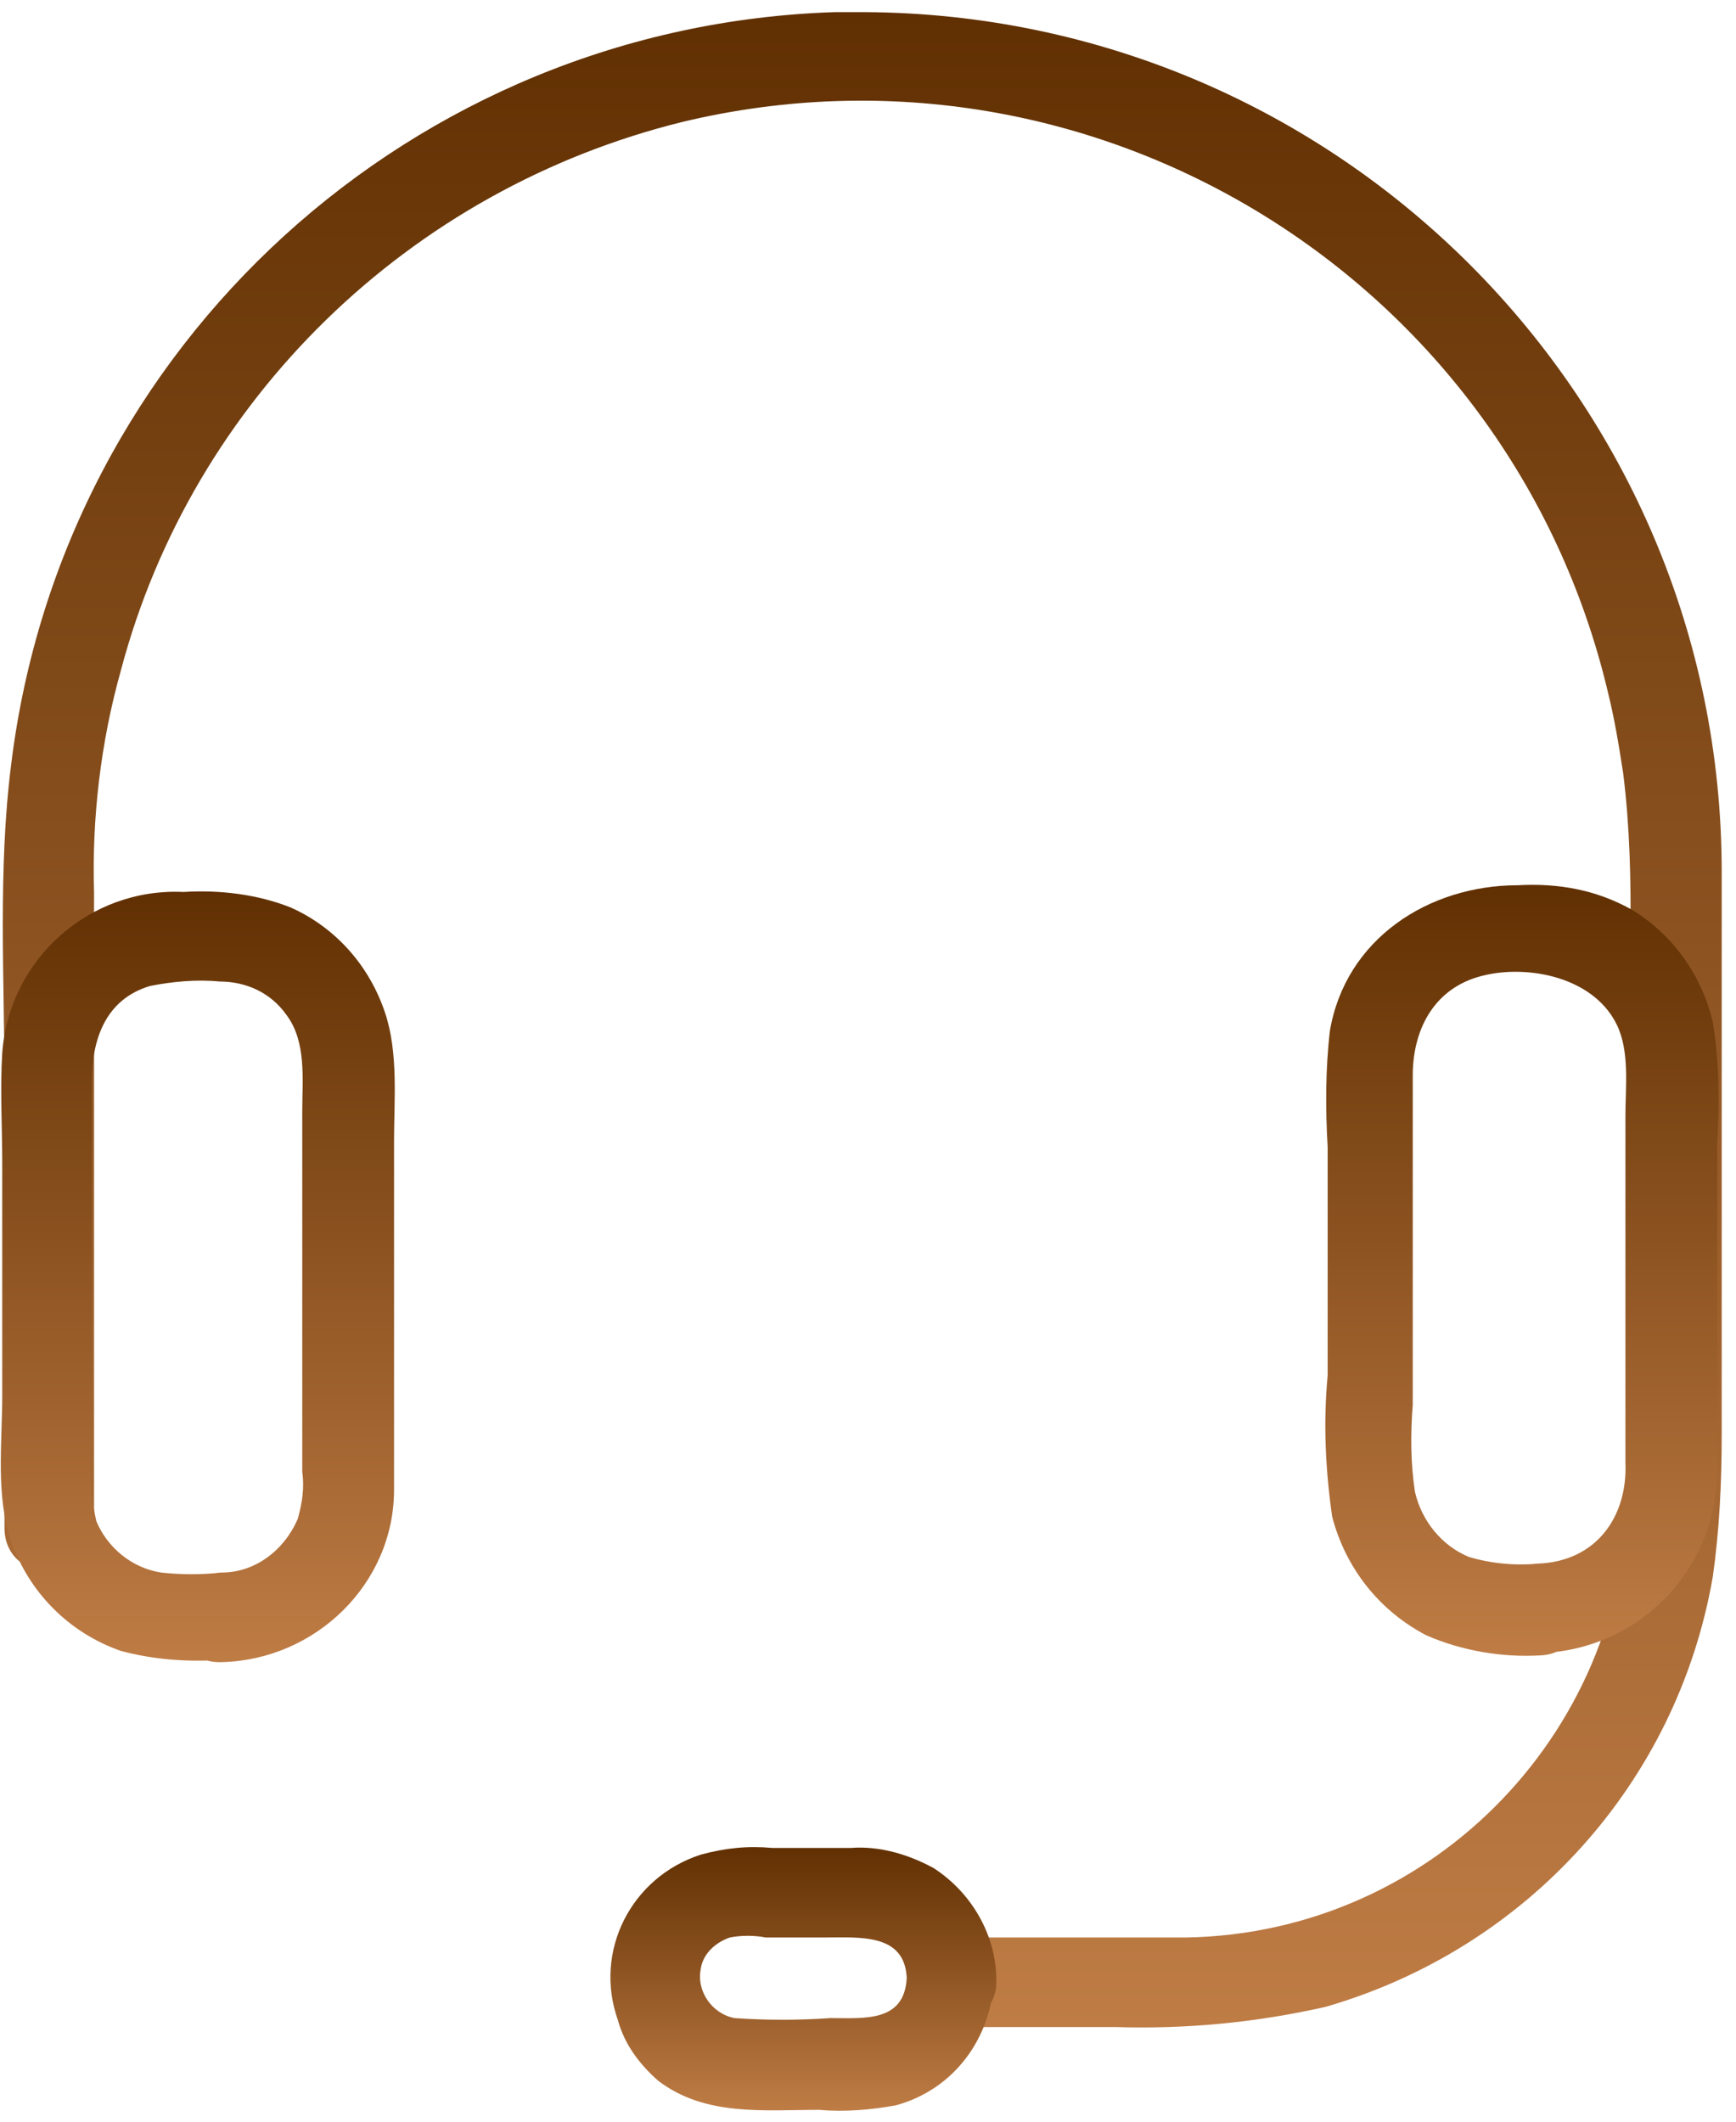
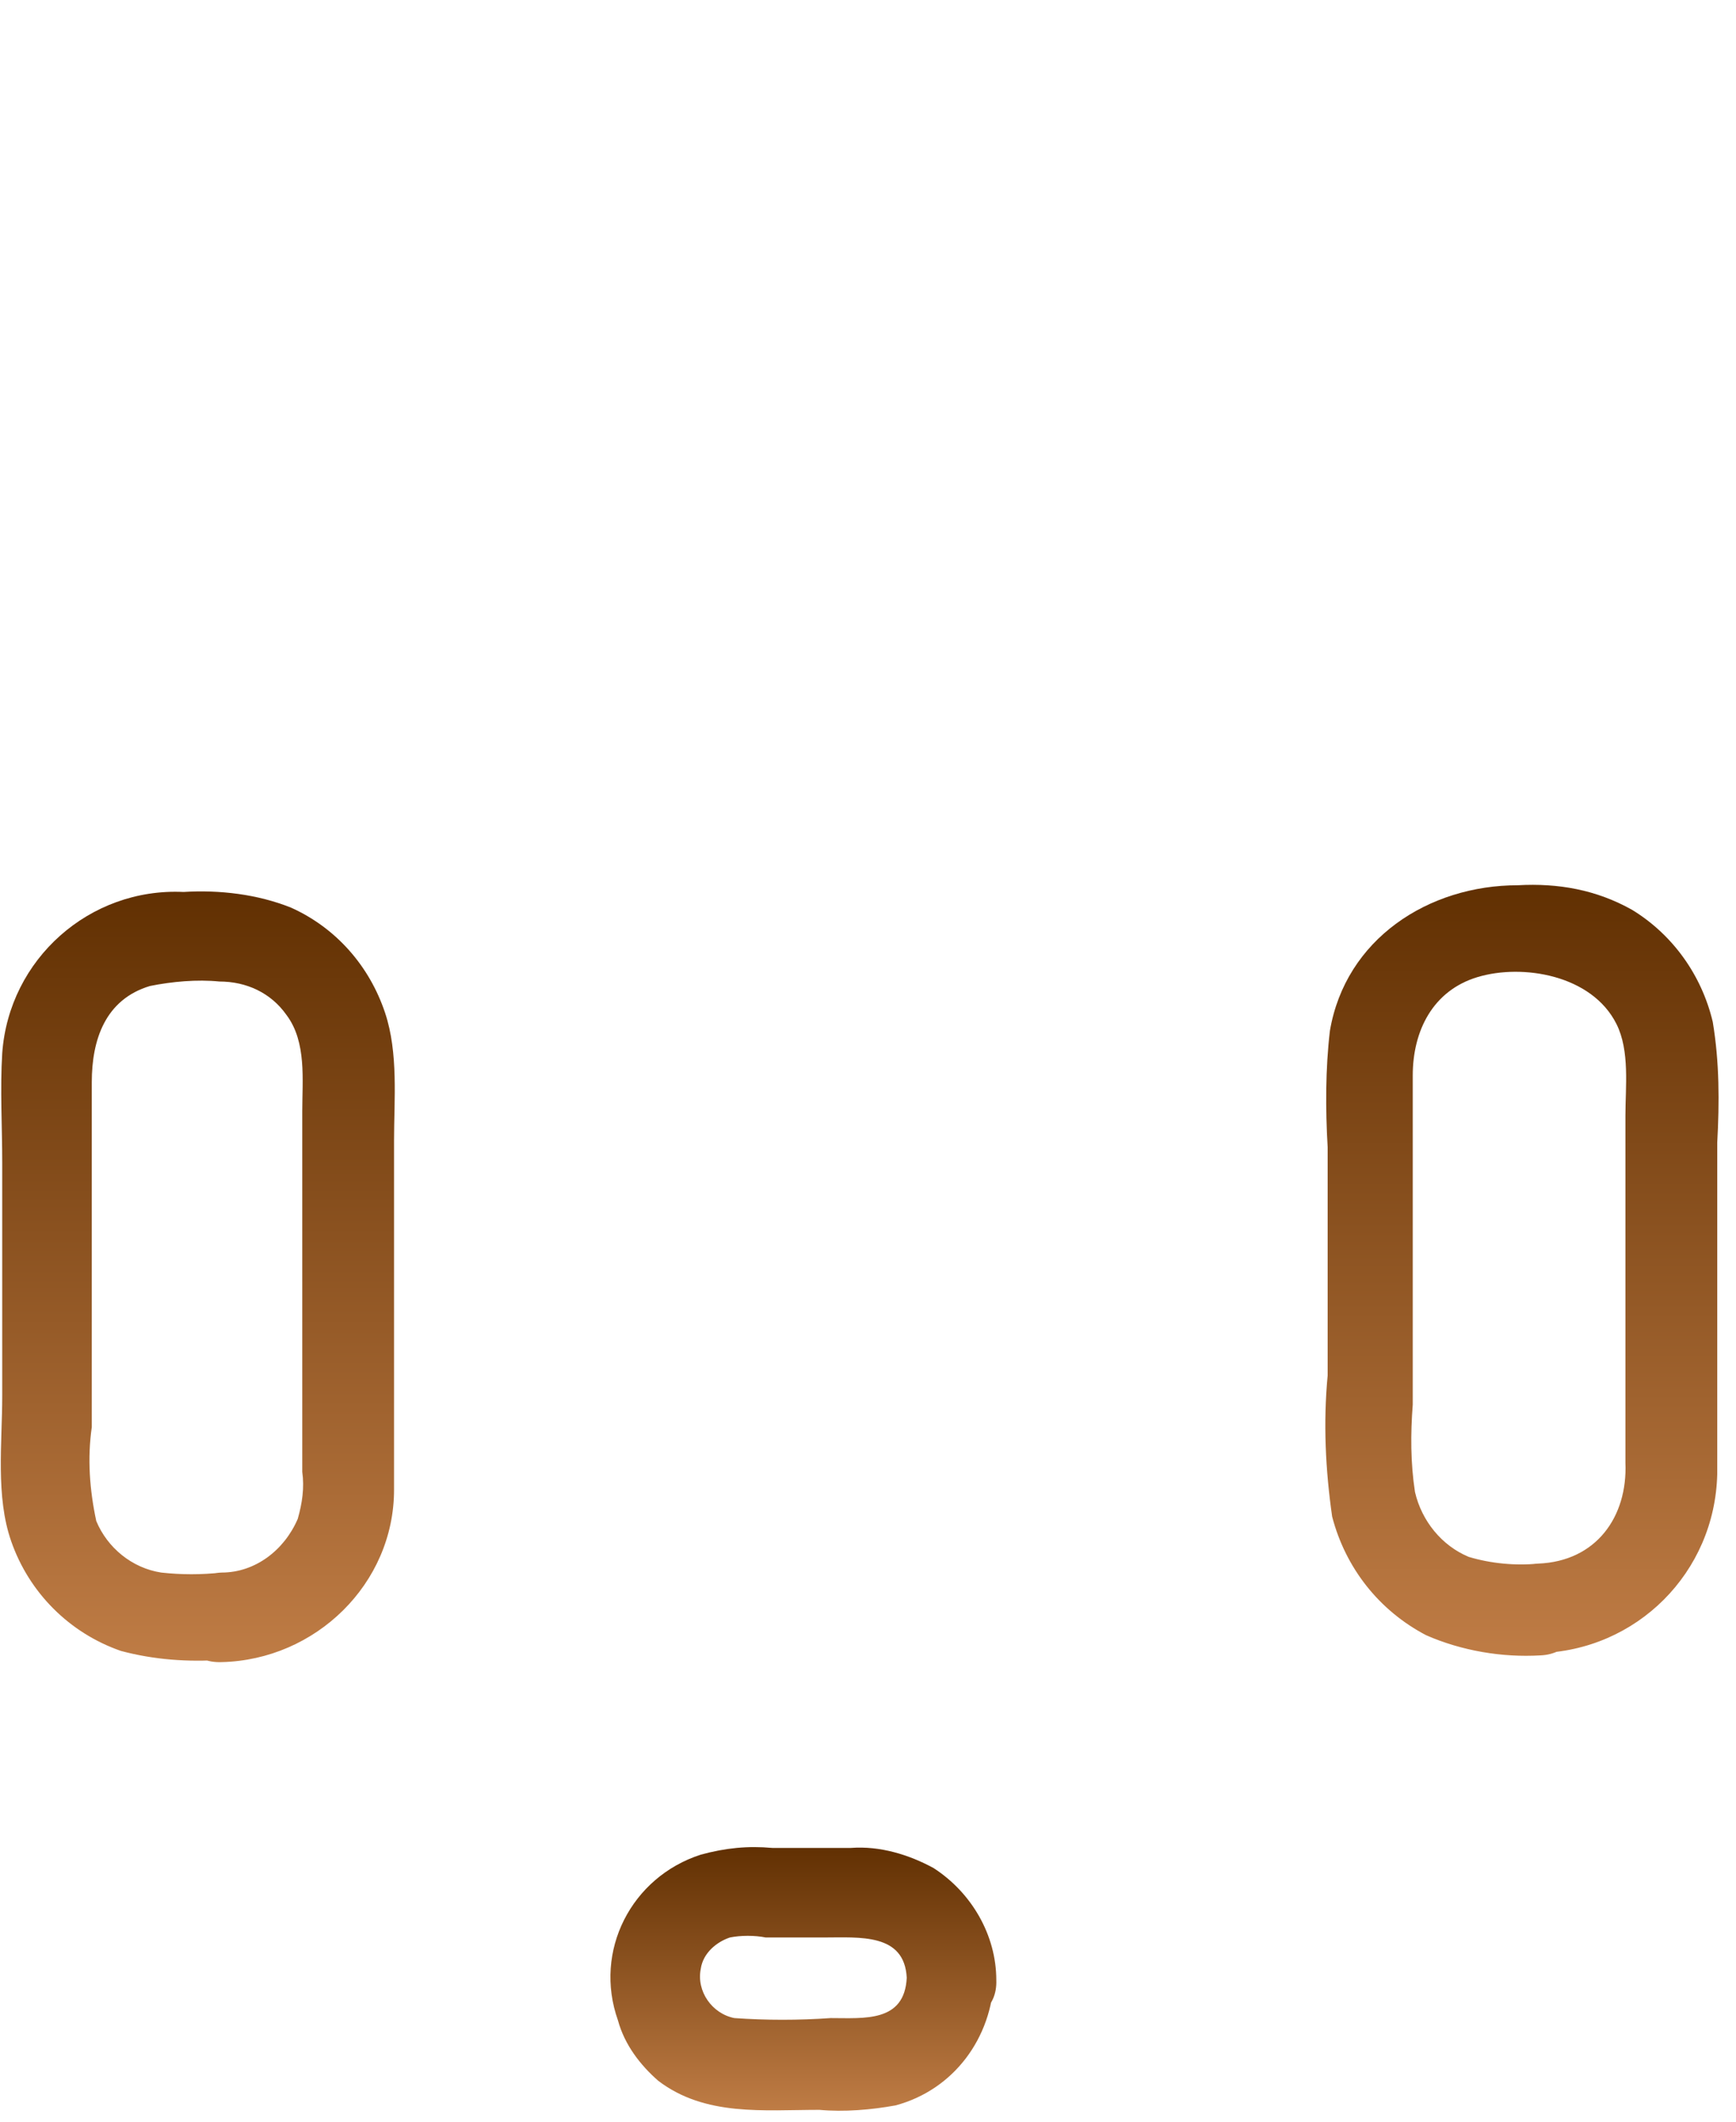
<svg xmlns="http://www.w3.org/2000/svg" width="63" height="77" viewBox="0 0 63 77" fill="none">
-   <path d="M34.531 73.565H40.462C43.062 73.646 45.581 73.402 48.1 72.834C55.413 70.721 60.856 64.709 62.156 57.234C62.4 55.527 62.481 53.821 62.481 52.034V31.64C62.481 14.496 48.587 0.521 31.363 0.44C31.038 0.44 30.631 0.44 30.306 0.44C15.031 0.927 2.275 12.465 0.406 27.74C-0.081 31.559 0.163 35.54 0.163 39.359V55.446C0.163 57.559 3.413 57.559 3.413 55.446V32.371C3.331 29.69 3.656 26.927 4.388 24.327C6.987 14.496 14.869 6.859 24.781 4.421C39.731 0.846 54.763 10.109 58.337 25.059C58.581 26.034 58.744 27.009 58.906 28.065C59.394 31.965 59.069 35.946 59.069 39.846V53.659C59.231 62.677 52.081 70.152 43.062 70.315C42.9 70.315 42.819 70.315 42.656 70.315H34.531C32.419 70.315 32.419 73.565 34.531 73.565Z" fill="url(#paint0_linear_11_265)" />
  <path d="M8.044 57.071C7.312 57.152 6.581 57.152 5.85 57.071C4.794 56.908 3.9 56.177 3.494 55.202C3.25 54.065 3.169 52.927 3.331 51.79V39.277C3.331 37.733 3.819 36.271 5.444 35.783C6.256 35.621 7.15 35.54 7.962 35.621C8.937 35.621 9.831 36.027 10.4 36.84C11.131 37.815 10.969 39.196 10.969 40.334V53.415C11.05 53.983 10.969 54.552 10.806 55.121C10.319 56.258 9.262 57.071 8.044 57.071C5.931 57.152 5.931 60.402 8.044 60.321C11.456 60.24 14.3 57.477 14.3 54.065C14.3 52.602 14.3 51.14 14.3 49.677V41.39C14.3 39.927 14.463 38.221 13.975 36.758C13.406 35.052 12.188 33.671 10.562 32.94C9.344 32.452 7.962 32.29 6.662 32.371C3.25 32.209 0.325 34.809 0.081 38.221C-3.00519e-05 39.521 0.081 40.902 0.081 42.202V50.652C0.081 52.358 -0.163 54.309 0.406 55.934C1.056 57.802 2.519 59.265 4.387 59.915C5.606 60.24 6.825 60.321 8.044 60.24C10.156 60.321 10.156 57.071 8.044 57.071Z" fill="url(#paint1_linear_11_265)" />
  <path d="M55.819 56.746C55.006 56.827 54.112 56.746 53.3 56.502C52.325 56.096 51.594 55.202 51.35 54.146C51.188 53.09 51.188 52.033 51.269 50.977V39.033C51.269 37.408 52 35.946 53.625 35.459C55.25 34.971 57.769 35.377 58.663 37.165C59.15 38.14 58.987 39.44 58.987 40.496V53.09C59.069 55.04 57.931 56.665 55.819 56.746C53.706 56.827 53.706 60.077 55.819 59.996C59.394 59.915 62.237 57.071 62.319 53.496C62.319 52.196 62.319 50.896 62.319 49.596V41.471C62.4 40.008 62.4 38.546 62.156 37.084C61.75 35.377 60.694 33.915 59.231 33.021C57.931 32.29 56.55 32.046 55.087 32.127C51.837 32.127 48.831 34.077 48.263 37.408C48.1 38.79 48.1 40.252 48.181 41.633V49.921C48.019 51.627 48.1 53.334 48.344 55.04C48.831 56.908 50.05 58.452 51.756 59.346C53.056 59.915 54.519 60.158 55.9 60.077C57.931 59.996 57.931 56.746 55.819 56.746Z" fill="url(#paint2_linear_11_265)" />
  <path d="M32.906 71.778C32.825 73.403 31.363 73.24 30.144 73.24C29.006 73.321 27.788 73.321 26.65 73.24C25.837 73.078 25.269 72.265 25.431 71.453C25.512 70.884 26 70.478 26.488 70.315C26.894 70.234 27.381 70.234 27.788 70.315H29.9C31.2 70.315 32.825 70.153 32.906 71.778C32.987 73.89 36.237 73.89 36.156 71.859C36.156 70.234 35.263 68.69 33.881 67.796C32.987 67.309 31.931 66.984 30.875 67.065H28.031C27.137 66.984 26.325 67.065 25.431 67.309C22.913 68.121 21.531 70.803 22.425 73.321C22.669 74.215 23.238 74.946 23.887 75.515C25.594 76.815 27.706 76.571 29.738 76.571C30.631 76.653 31.606 76.571 32.5 76.409C34.612 75.84 35.994 73.971 36.075 71.778C36.237 69.665 32.987 69.665 32.906 71.778Z" fill="url(#paint3_linear_11_265)" />
  <defs>
    <linearGradient id="paint0_linear_11_265" x1="31.291" y1="0.44" x2="31.291" y2="73.58" gradientUnits="userSpaceOnUse">
      <stop stop-color="#613002" />
      <stop offset="1" stop-color="#bf7c45" />
    </linearGradient>
    <linearGradient id="paint1_linear_11_265" x1="7.178" y1="32.351" x2="7.178" y2="60.322" gradientUnits="userSpaceOnUse">
      <stop stop-color="#613002" />
      <stop offset="1" stop-color="#bf7c45" />
    </linearGradient>
    <linearGradient id="paint2_linear_11_265" x1="55.232" y1="32.112" x2="55.232" y2="60.093" gradientUnits="userSpaceOnUse">
      <stop stop-color="#613002" />
      <stop offset="1" stop-color="#bf7c45" />
    </linearGradient>
    <linearGradient id="paint3_linear_11_265" x1="29.155" y1="67.035" x2="29.155" y2="76.603" gradientUnits="userSpaceOnUse">
      <stop stop-color="#613002" />
      <stop offset="1" stop-color="#bf7c45" />
    </linearGradient>
  </defs>
</svg>